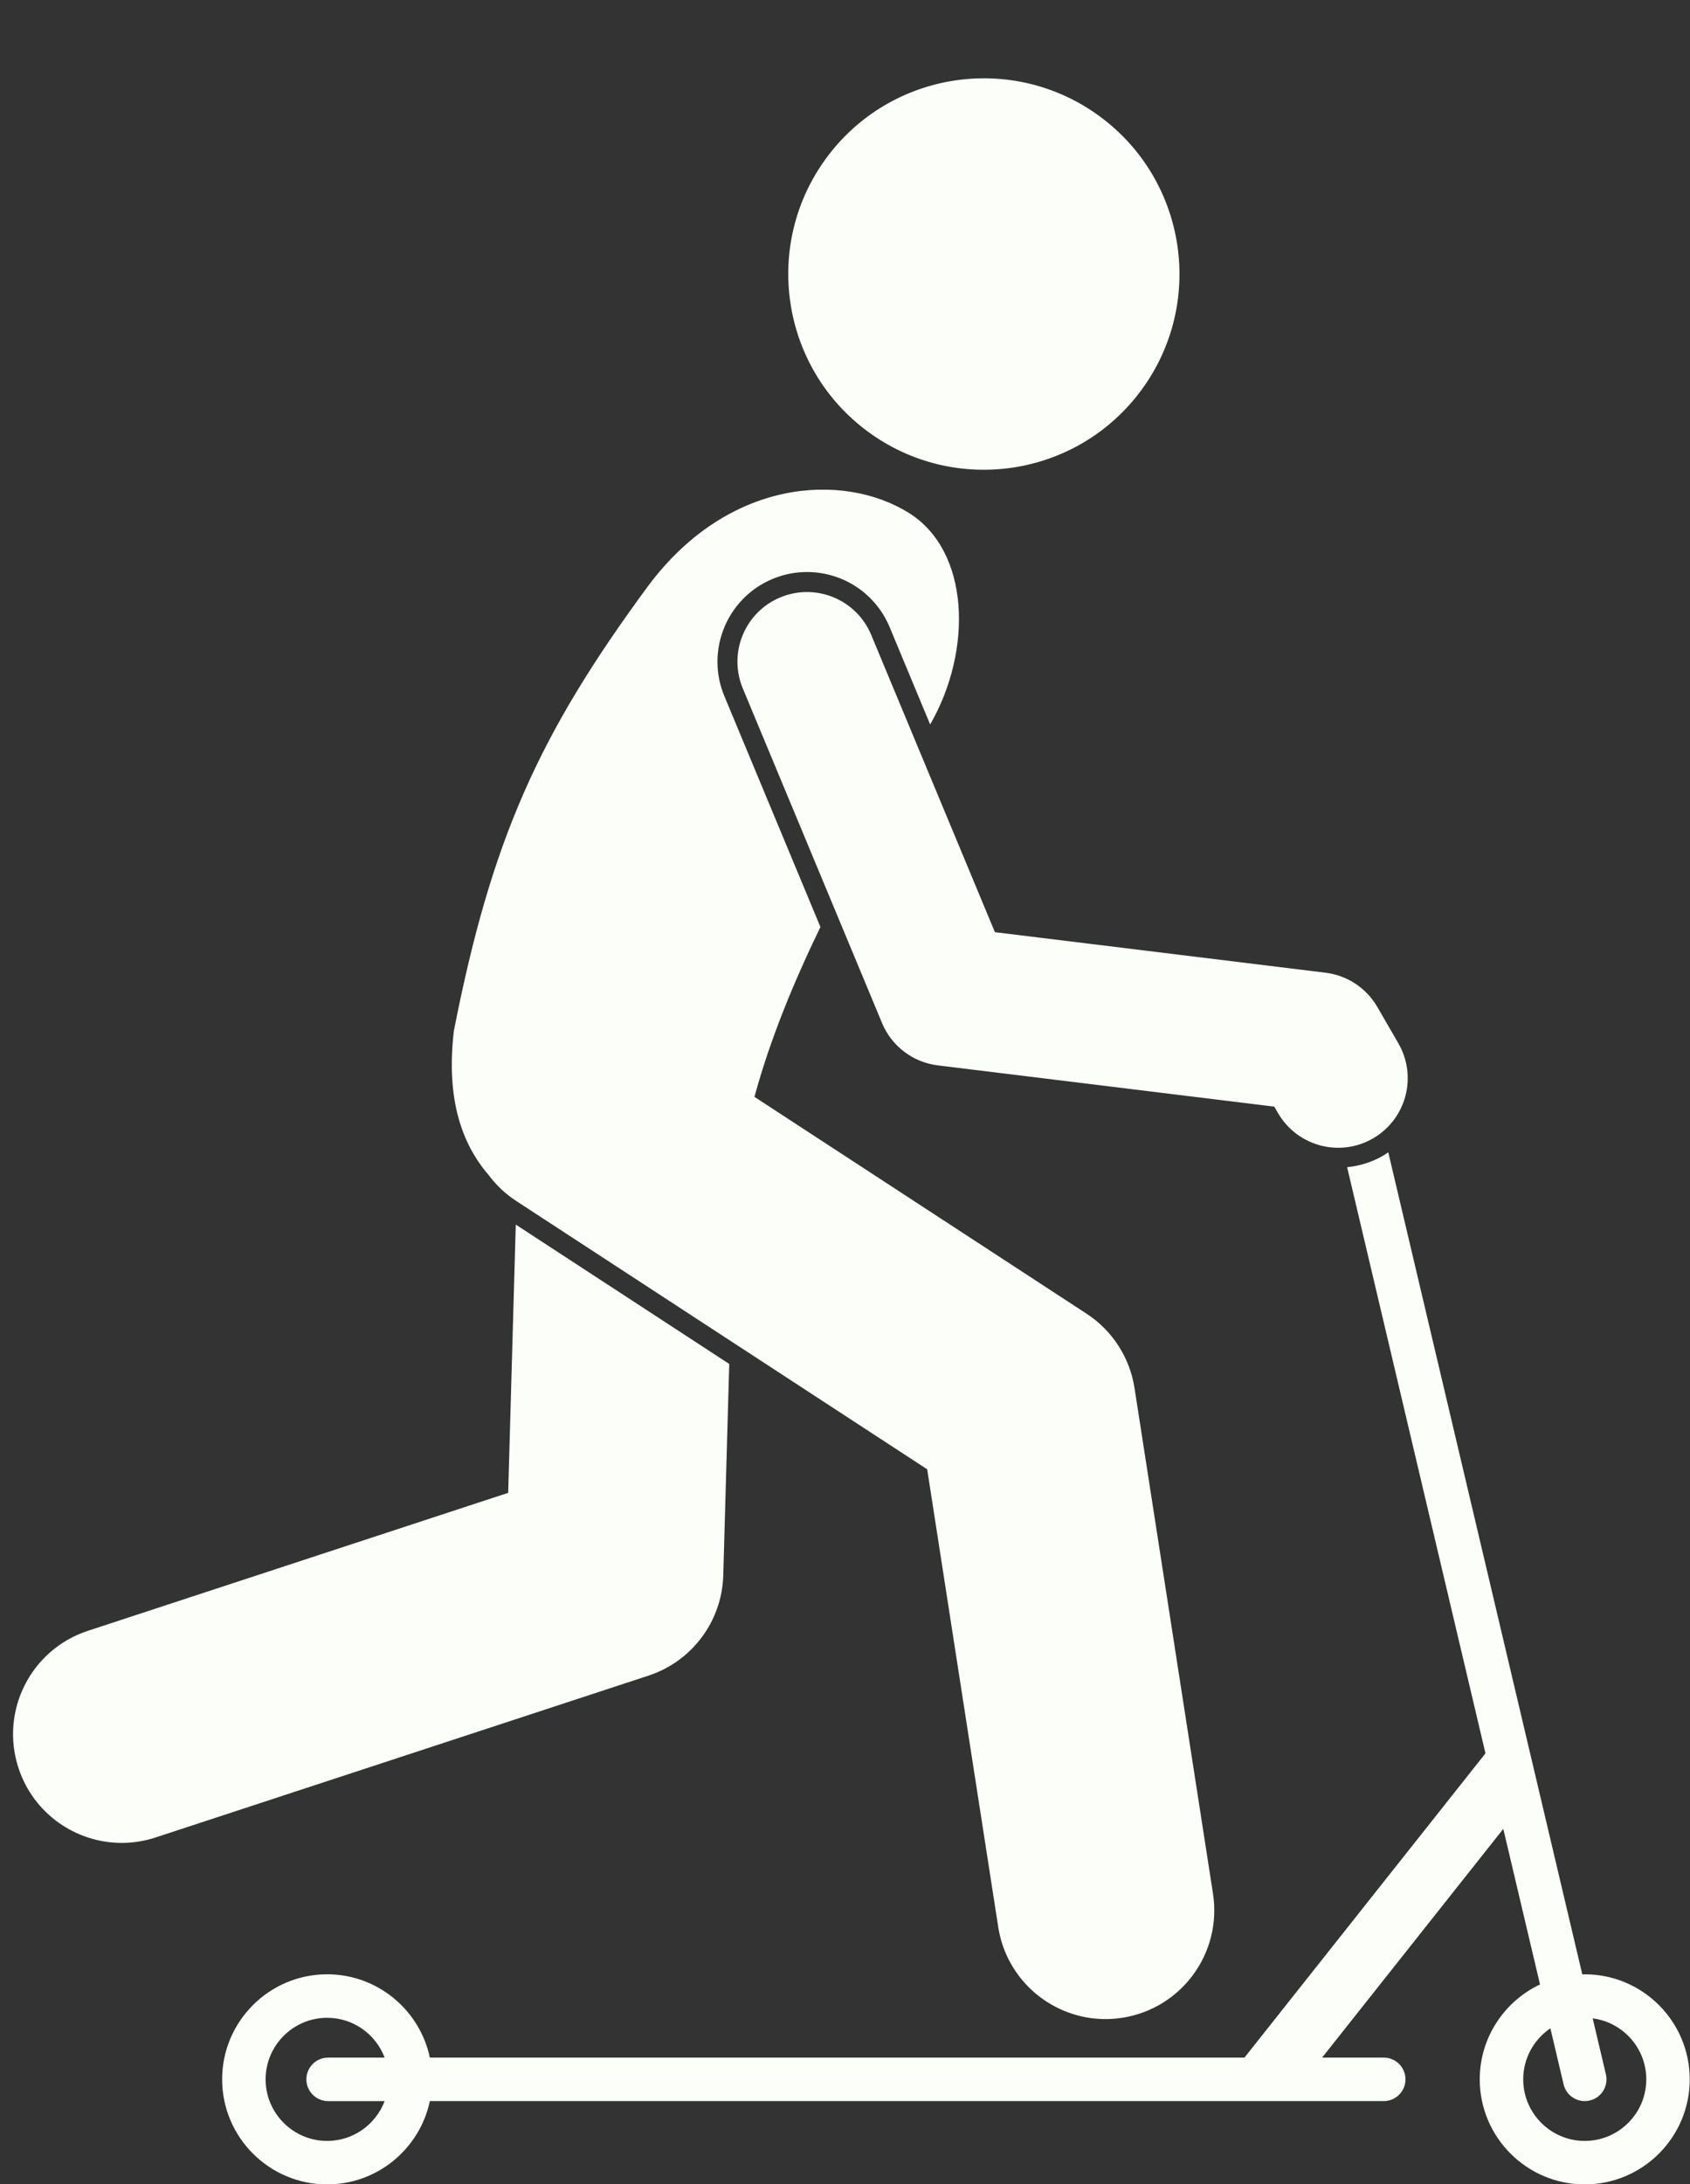
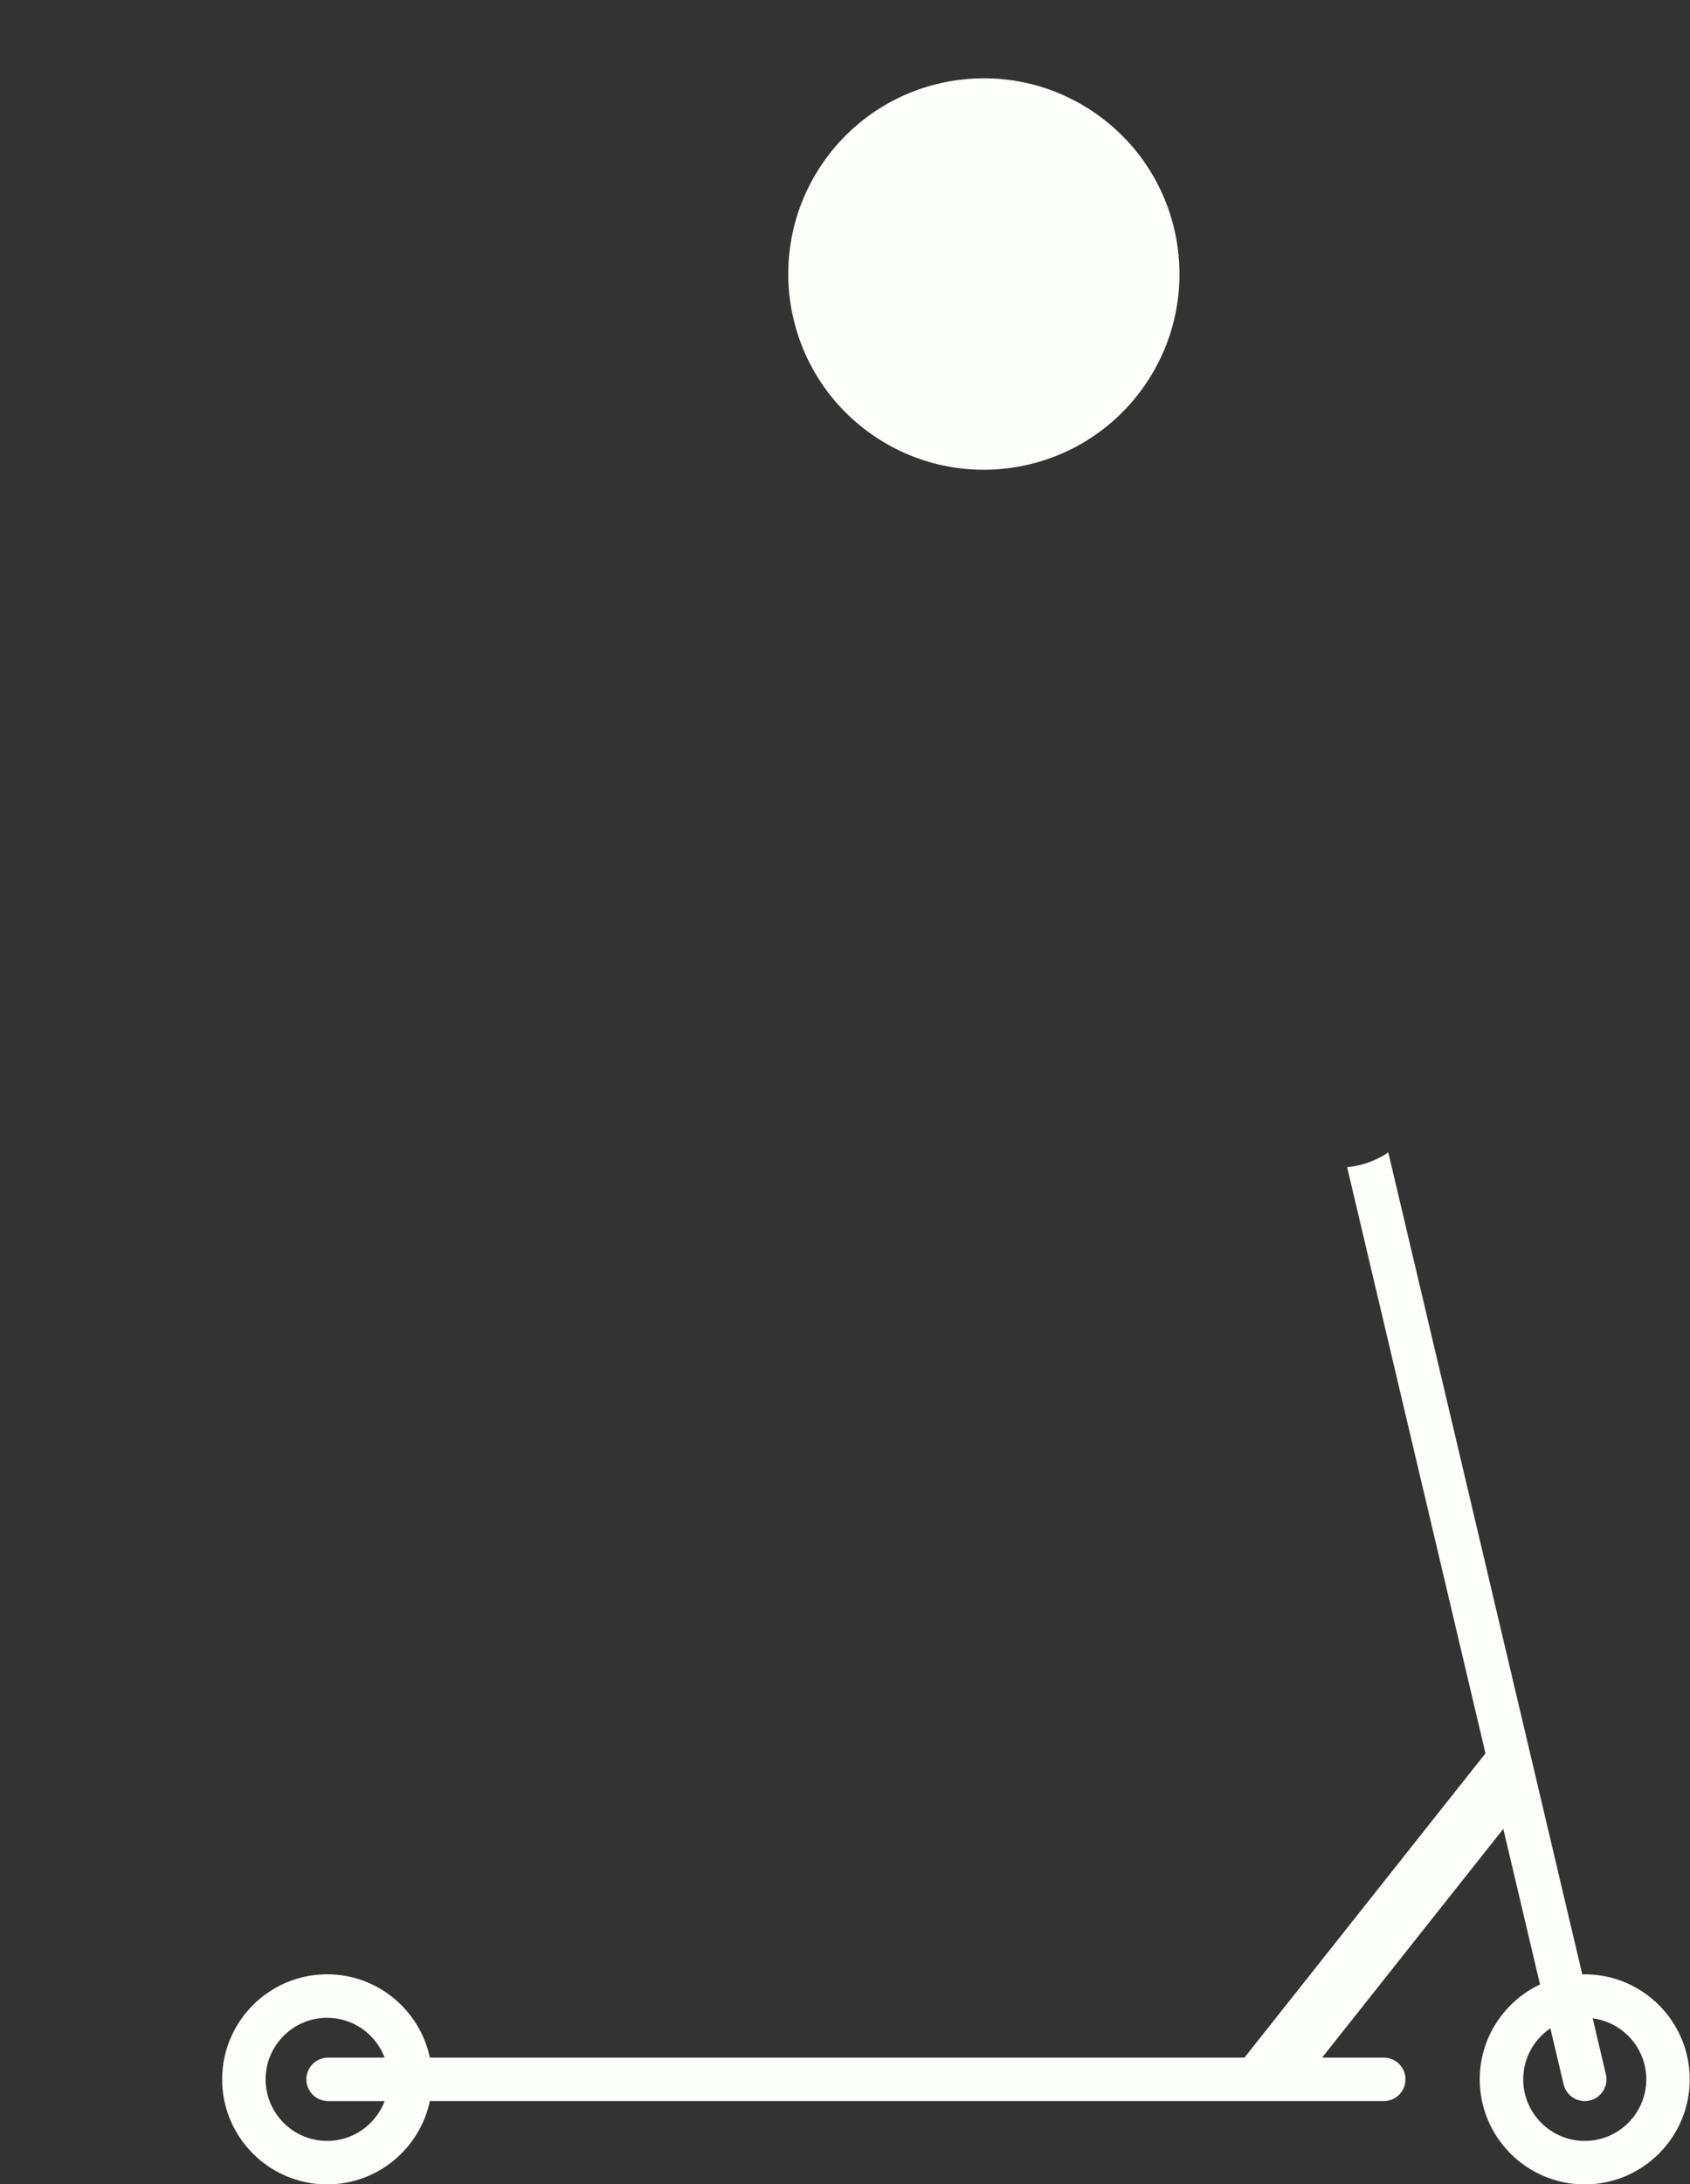
<svg xmlns="http://www.w3.org/2000/svg" fill="#fbfef9" height="251.1" preserveAspectRatio="xMidYMid meet" version="1" viewBox="-1.5 -9.0 194.4 251.1" width="194.4" zoomAndPan="magnify">
  <rect x="-1.5" y="-9.0" width="194.4" height="251.1" fill="#333333" stroke="none" />
  <g id="change1_1">
-     <path d="M12.501,202.872c1.292,0,2.606-0.202,3.9-0.626l56.697-18.605c5.009-1.644,8.448-6.253,8.598-11.523 l0.689-24.308l-24.556-16.024l-0.874,30.84L8.606,178.491c-6.56,2.153-10.132,9.215-7.979,15.774 C2.354,199.531,7.246,202.872,12.501,202.872z" fill="inherit" />
    <path d="M153.459,125.189l15.914,67.388l-27.724,34.979H47.946c-1.155-5.464-6.012-9.578-11.815-9.578 c-6.66,0-12.078,5.418-12.078,12.078s5.418,12.078,12.078,12.078c5.802,0,10.659-4.114,11.815-9.578h109.727 c1.381,0,2.5-1.119,2.5-2.5s-1.119-2.5-2.5-2.5h-7.092l20.842-26.297l4.224,17.886 c-4.09,1.937-6.933,6.093-6.933,10.911c0,6.66,5.418,12.078,12.078,12.078s12.078-5.418,12.078-12.078 s-5.418-12.078-12.078-12.078c-0.095,0-0.186,0.012-0.28,0.014l-22.319-94.514 c-0.198,0.134-0.394,0.27-0.603,0.391C156.321,124.604,154.908,125.043,153.459,125.189z M36.132,237.135 c-3.903,0-7.078-3.175-7.078-7.078s3.175-7.078,7.078-7.078c3.022,0,5.6,1.907,6.614,4.578h-6.504 c-1.381,0-2.5,1.119-2.5,2.5s1.119,2.5,2.5,2.5h6.504C41.732,235.227,39.154,237.135,36.132,237.135z M187.871,230.056 c0,3.903-3.175,7.078-7.078,7.078s-7.078-3.175-7.078-7.078c0-2.439,1.24-4.595,3.124-5.868l1.521,6.442 c0.272,1.15,1.298,1.926,2.431,1.926c0.19,0,0.383-0.022,0.577-0.067c1.344-0.317,2.176-1.664,1.858-3.008 l-1.52-6.438C185.178,223.494,187.871,226.464,187.871,230.056z" fill="inherit" />
    <circle cx="111.672" cy="22.506" fill="inherit" r="22.5" transform="rotate(-53.588 111.672 22.504)" />
-     <path d="M105.153,159.92l8.173,52.623c0.958,6.172,6.278,10.584,12.336,10.584c0.638,0,1.284-0.049,1.934-0.15 c6.822-1.06,11.493-7.449,10.434-14.271l-9.027-58.128c-0.544-3.504-2.551-6.612-5.521-8.55L85.286,117.105 c1.794-6.633,4.547-13.254,7.587-19.532L81.82,71.024c-2.183-5.243,0.307-11.284,5.55-13.467 c1.264-0.526,2.594-0.793,3.954-0.793c4.175,0,7.909,2.49,9.514,6.343l4.657,11.185 c4.905-8.51,4.601-19.961-2.492-24.351c-7.481-4.632-20.68-3.992-29.942,8.416 c-12.635,17.136-18.034,29.194-22.35,51.139c-0.922,7.769,0.876,12.953,3.955,16.545 c0.857,1.152,1.916,2.184,3.189,3.015L105.153,159.92z" fill="inherit" />
-     <path d="M98.715,63.991c-1.699-4.08-6.384-6.008-10.461-4.311c-4.078,1.698-6.009,6.381-4.311,10.46 l16.019,38.477c1.106,2.657,3.556,4.516,6.412,4.866l38.706,4.745l0.426,0.735 c1.483,2.562,4.17,3.994,6.932,3.994c1.359-0.001,2.738-0.348,4-1.078c3.824-2.213,5.129-7.107,2.916-10.931 l-2.422-4.184c-1.257-2.171-3.46-3.627-5.95-3.933l-38.038-4.663L98.715,63.991z" fill="inherit" />
  </g>
</svg>